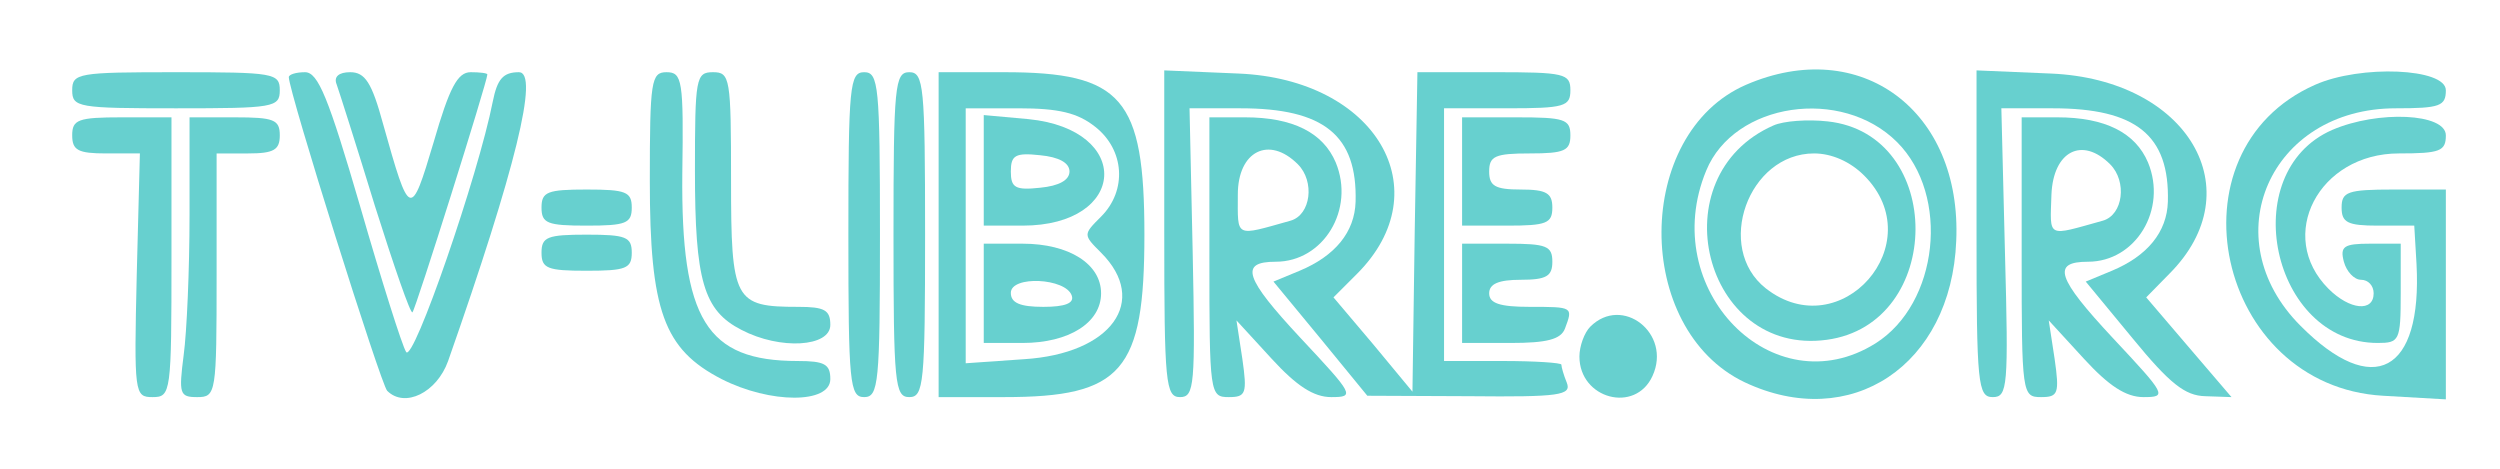
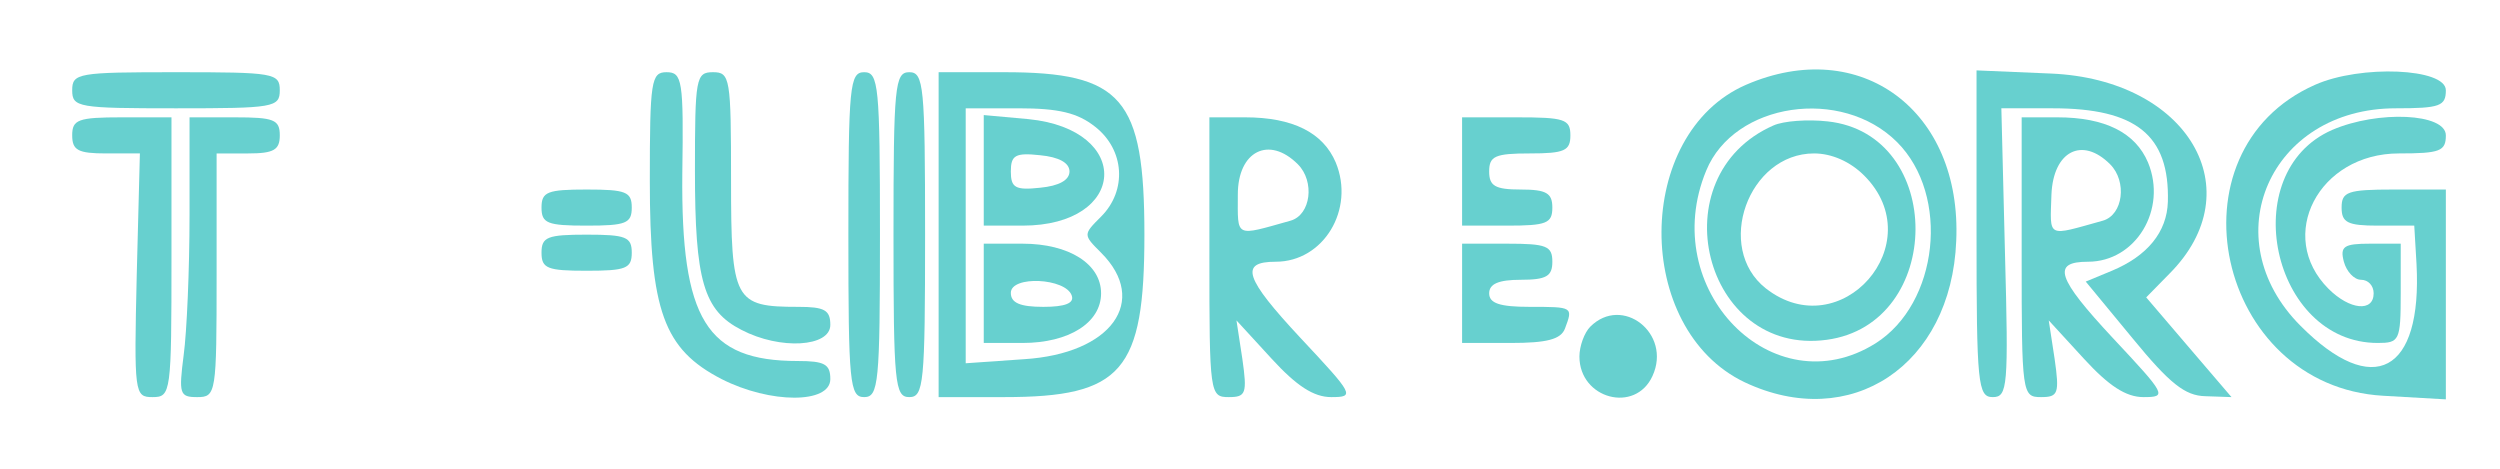
<svg xmlns="http://www.w3.org/2000/svg" version="1.0" width="277pt" height="52pt" viewBox="0 0 277 52" preserveAspectRatio="xMidYMid meet">
  <g transform="translate(0,52) scale(0.05,-0.05)" fill="#67d0cf" stroke="none">
    <path d="M160 840 c0 -38 13 -40 230 -40 217 0 230 2 230 40 0 38 -13 40 -230 40 -217 0 -230 -2 -230 -40z" />
-     <path d="M640 869 c0 -32 204 -681 218 -695 39 -39 110 -4 135 66 150 427 202 640 157 640 -35 0 -48 -15 -58 -65 -32 -163 -176 -580 -192 -555 -9 14 -55 160 -102 323 -70 240 -93 297 -122 297 -20 0 -36 -5 -36 -11z" />
-     <path d="M746 853 c5 -14 44 -136 85 -270 42 -133 79 -240 83 -235 7 6 166 512 166 527 0 3 -17 5 -37 5 -29 0 -47 -34 -82 -155 -51 -171 -53 -170 -112 40 -25 92 -40 115 -73 115 -25 0 -37 -10 -30 -27z" />
    <path d="M1440 639 c0 -288 31 -373 159 -439 108 -55 241 -55 241 0 0 33 -13 40 -72 40 -203 0 -259 92 -256 415 3 207 0 225 -35 225 -34 0 -37 -19 -37 -241z" />
    <path d="M1540 661 c0 -243 19 -309 103 -352 86 -45 197 -38 197 11 0 33 -13 40 -71 40 -142 0 -149 13 -149 281 0 226 -2 239 -40 239 -38 0 -40 -13 -40 -219z" />
    <path d="M1880 520 c0 -330 3 -360 35 -360 32 0 35 31 35 360 0 330 -3 360 -35 360 -32 0 -35 -30 -35 -360z" />
    <path d="M1980 520 c0 -330 3 -360 35 -360 32 0 35 30 35 360 0 330 -3 360 -35 360 -32 0 -35 -30 -35 -360z" />
    <path d="M2080 520 l0 -360 145 0 c262 0 311 57 311 360 0 303 -49 360 -311 360 l-145 0 0 -360z m347 239 c65 -51 71 -141 13 -199 -40 -40 -40 -40 0 -80 107 -107 23 -224 -171 -236 l-129 -9 0 283 0 282 117 0 c89 0 131 -10 170 -41z" />
    <path d="M2180 663 l0 -123 86 0 c233 0 245 213 13 236 l-99 9 0 -122z m190 -3 c0 -19 -23 -32 -65 -36 -55 -6 -65 0 -65 36 0 36 10 42 65 36 42 -4 65 -17 65 -36z" />
    <path d="M2180 390 l0 -110 86 0 c103 0 174 45 174 110 0 65 -71 110 -174 110 l-86 0 0 -110z m195 -5 c6 -17 -15 -25 -63 -25 -52 0 -72 9 -72 31 0 39 122 33 135 -6z" />
-     <path d="M2580 522 c0 -331 3 -362 35 -362 32 0 34 26 28 320 l-7 320 113 0 c185 0 259 -60 255 -207 -2 -67 -45 -120 -124 -153 l-58 -24 104 -126 104 -127 227 -1 c199 -2 226 2 215 30 -7 17 -12 35 -12 40 0 4 -58 8 -130 8 l-130 0 0 280 0 280 140 0 c127 0 140 4 140 40 0 37 -13 40 -170 40 l-169 0 -6 -354 -5 -354 -87 105 -88 104 52 52 c186 186 42 431 -262 444 l-165 7 0 -362z" />
    <path d="M3869 852 c-248 -108 -250 -541 -3 -659 235 -111 458 37 469 313 13 289 -212 456 -466 346z m335 -127 c118 -118 92 -358 -48 -446 -227 -142 -484 120 -375 383 62 151 300 186 423 63z" />
    <path d="M3930 762 c-255 -112 -155 -512 118 -475 261 35 263 456 2 484 -44 5 -98 1 -120 -9z m201 -111 c150 -150 -52 -380 -218 -250 -114 90 -39 299 107 299 39 0 80 -18 111 -49z" />
    <path d="M4380 522 c0 -334 3 -362 36 -362 33 0 35 23 27 320 l-8 320 114 0 c185 0 259 -60 255 -207 -2 -67 -45 -120 -124 -153 l-58 -24 104 -126 c82 -100 116 -127 161 -128 l58 -2 -95 111 -94 110 51 52 c186 186 41 431 -262 444 l-165 7 0 -362z" />
-     <path d="M5130 852 c-332 -147 -218 -668 151 -689 l139 -8 0 233 0 232 -116 0 c-102 0 -115 -5 -115 -40 0 -33 13 -40 80 -40 l81 0 5 -85 c13 -241 -96 -299 -257 -137 -194 194 -68 482 211 482 98 0 111 5 111 40 0 49 -189 57 -290 12z" />
+     <path d="M5130 852 c-332 -147 -218 -668 151 -689 l139 -8 0 233 0 232 -116 0 c-102 0 -115 -5 -115 -40 0 -33 13 -40 80 -40 l81 0 5 -85 c13 -241 -96 -299 -257 -137 -194 194 -68 482 211 482 98 0 111 5 111 40 0 49 -189 57 -290 12" />
    <path d="M160 740 c0 -33 13 -40 75 -40 l75 0 -7 -270 c-6 -262 -5 -270 35 -270 41 0 42 9 42 310 l0 310 -110 0 c-97 0 -110 -5 -110 -40z" />
    <path d="M420 563 c0 -120 -6 -259 -13 -310 -11 -86 -9 -93 30 -93 42 0 43 8 43 270 l0 270 70 0 c57 0 70 8 70 40 0 35 -13 40 -100 40 l-100 0 0 -217z" />
    <path d="M2680 470 c0 -303 1 -310 43 -310 38 0 41 8 30 85 l-13 85 78 -85 c55 -60 93 -85 132 -85 53 0 50 5 -68 131 -124 133 -136 169 -55 169 106 0 176 116 133 220 -28 66 -95 100 -201 100 l-79 0 0 -310z m196 206 c38 -38 29 -112 -16 -125 -125 -35 -117 -39 -117 58 0 96 69 131 133 67z" />
    <path d="M3240 660 l0 -120 100 0 c87 0 100 5 100 40 0 32 -13 40 -70 40 -57 0 -70 8 -70 40 0 34 13 40 90 40 77 0 90 6 90 40 0 36 -13 40 -120 40 l-120 0 0 -120z" />
    <path d="M4480 470 c0 -303 1 -310 43 -310 38 0 41 8 30 85 l-13 85 78 -85 c55 -60 93 -85 132 -85 53 0 50 5 -68 131 -124 133 -136 169 -55 169 106 0 176 116 133 220 -28 66 -95 100 -201 100 l-79 0 0 -310z m196 206 c38 -38 29 -112 -16 -125 -126 -35 -117 -40 -114 58 4 96 68 129 130 67z" />
    <path d="M5168 752 c-215 -94 -134 -472 101 -472 48 0 51 5 51 110 l0 110 -68 0 c-58 0 -67 -6 -58 -40 6 -22 23 -40 38 -40 16 0 28 -13 28 -30 0 -42 -53 -37 -100 10 -117 117 -22 300 156 300 91 0 104 5 104 40 0 49 -150 56 -252 12z" />
    <path d="M1200 580 c0 -35 13 -40 100 -40 87 0 100 5 100 40 0 35 -13 40 -100 40 -87 0 -100 -5 -100 -40z" />
    <path d="M1200 480 c0 -35 13 -40 100 -40 87 0 100 5 100 40 0 35 -13 40 -100 40 -87 0 -100 -5 -100 -40z" />
    <path d="M3240 390 l0 -110 108 0 c80 0 111 8 120 32 18 48 18 48 -78 48 -67 0 -90 8 -90 30 0 21 21 30 70 30 57 0 70 8 70 40 0 35 -13 40 -100 40 l-100 0 0 -110z" />
    <path d="M3524 316 c-13 -13 -24 -43 -24 -66 0 -94 124 -127 162 -43 43 94 -67 180 -138 109z" />
  </g>
</svg>